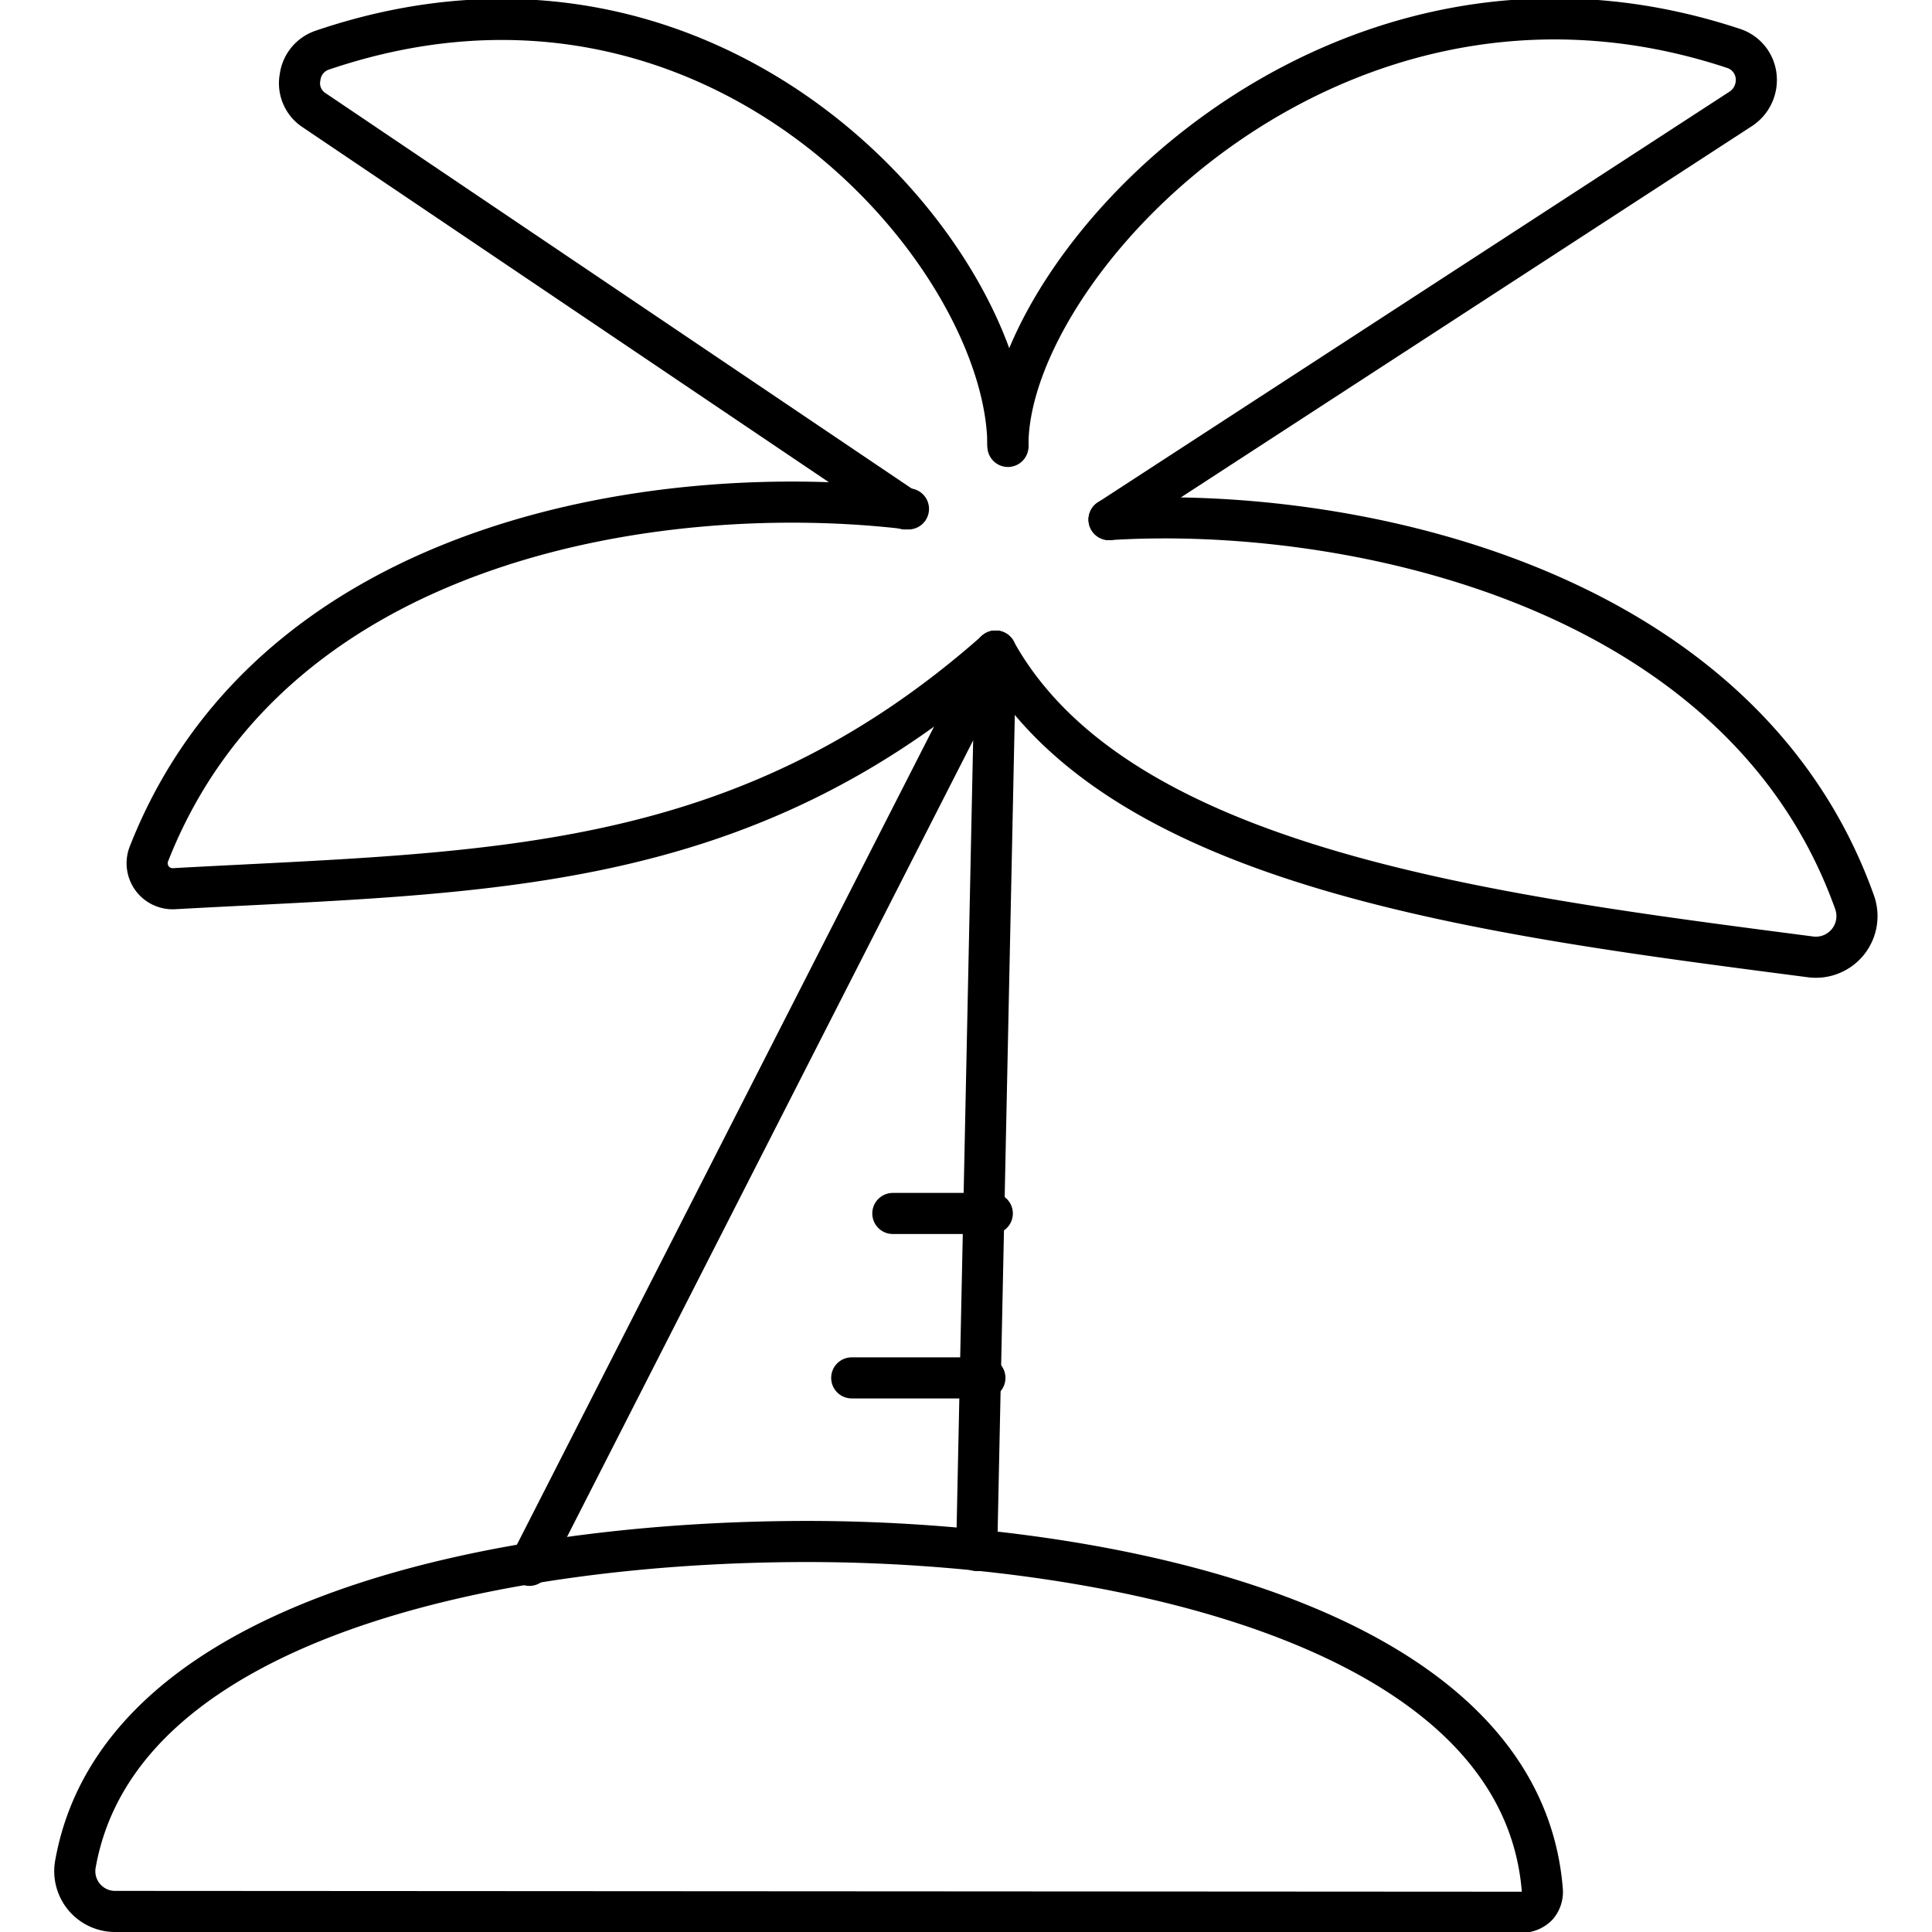
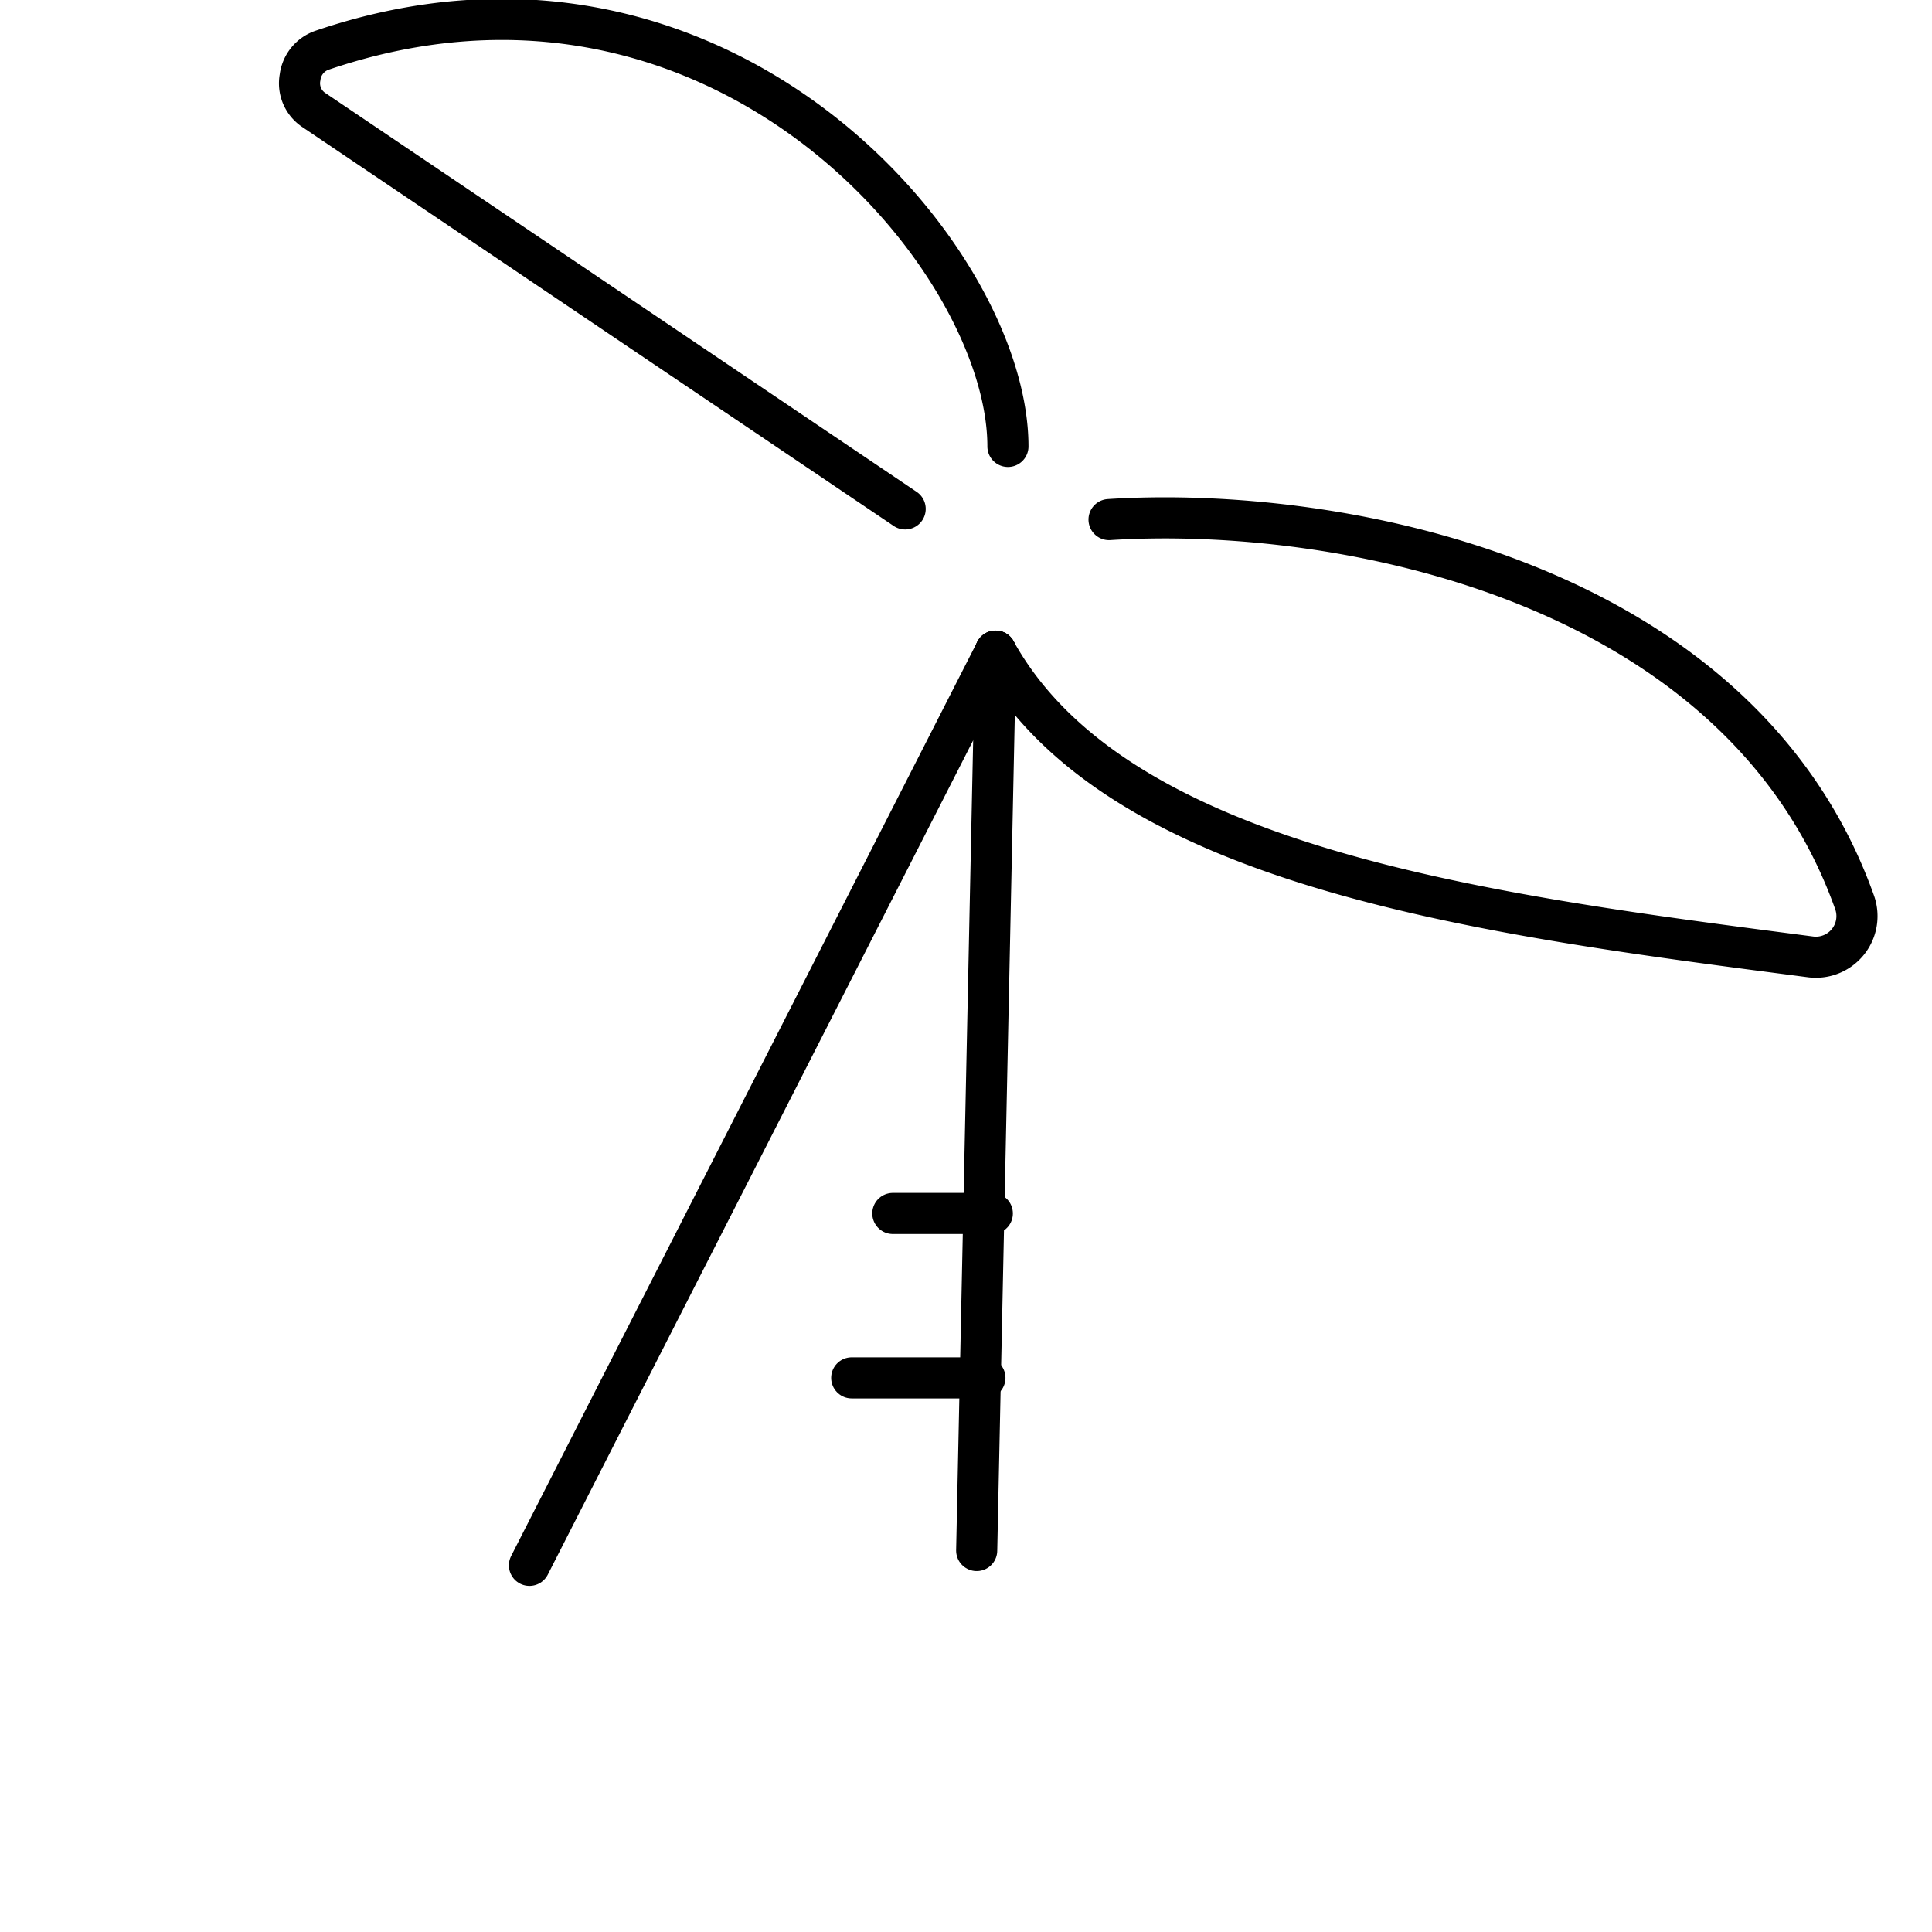
<svg xmlns="http://www.w3.org/2000/svg" viewBox="0.25 0.25 23.5 23.5" stroke-width="0.5">
  <g>
-     <path d="M18.76 23.51a.27.27 0 0 0 .19-.08.26.26 0 0 0 .06-.19C18.75 20 13.7 19 10.07 19s-8.35.89-8.9 3.91a.49.49 0 0 0 .49.59Z" fill="none" stroke="#000000" stroke-linecap="round" stroke-linejoin="round" />
    <path d="m12.36 8.17-.23 10.94" fill="none" stroke="#000000" stroke-linecap="round" stroke-linejoin="round" />
    <path d="m6.69 19.29 5.67-11.12" fill="none" stroke="#000000" stroke-linecap="round" stroke-linejoin="round" />
-     <path d="M12.36 8.17c-3.1 2.74-6.19 2.68-10 2.89a.31.31 0 0 1-.3-.42c1.53-3.9 6.33-4.55 9.24-4.2" fill="none" stroke="#000000" stroke-linecap="round" stroke-linejoin="round" />
    <path d="M11.26 6.44 4.07 1.59a.39.39 0 0 1-.17-.4.4.4 0 0 1 .27-.33C9-.78 12.51 3.37 12.51 5.68" fill="none" stroke="#000000" stroke-linecap="round" stroke-linejoin="round" />
-     <path d="m13.74 6.57 7.69-5a.42.42 0 0 0 .18-.4.4.4 0 0 0-.27-.33c-4.88-1.62-8.83 2.62-8.83 4.82" fill="none" stroke="#000000" stroke-linecap="round" stroke-linejoin="round" />
    <path d="M12.36 8.17c1.47 2.65 6 3.21 9.92 3.72a.5.5 0 0 0 .53-.66c-1.39-3.91-6.25-4.84-9.07-4.66" fill="none" stroke="#000000" stroke-linecap="round" stroke-linejoin="round" />
    <path d="m10.61 17.01 1.62 0" fill="none" stroke="#000000" stroke-linecap="round" stroke-linejoin="round" />
    <path d="m11.11 15.01 1.21 0" fill="none" stroke="#000000" stroke-linecap="round" stroke-linejoin="round" />
  </g>
</svg>